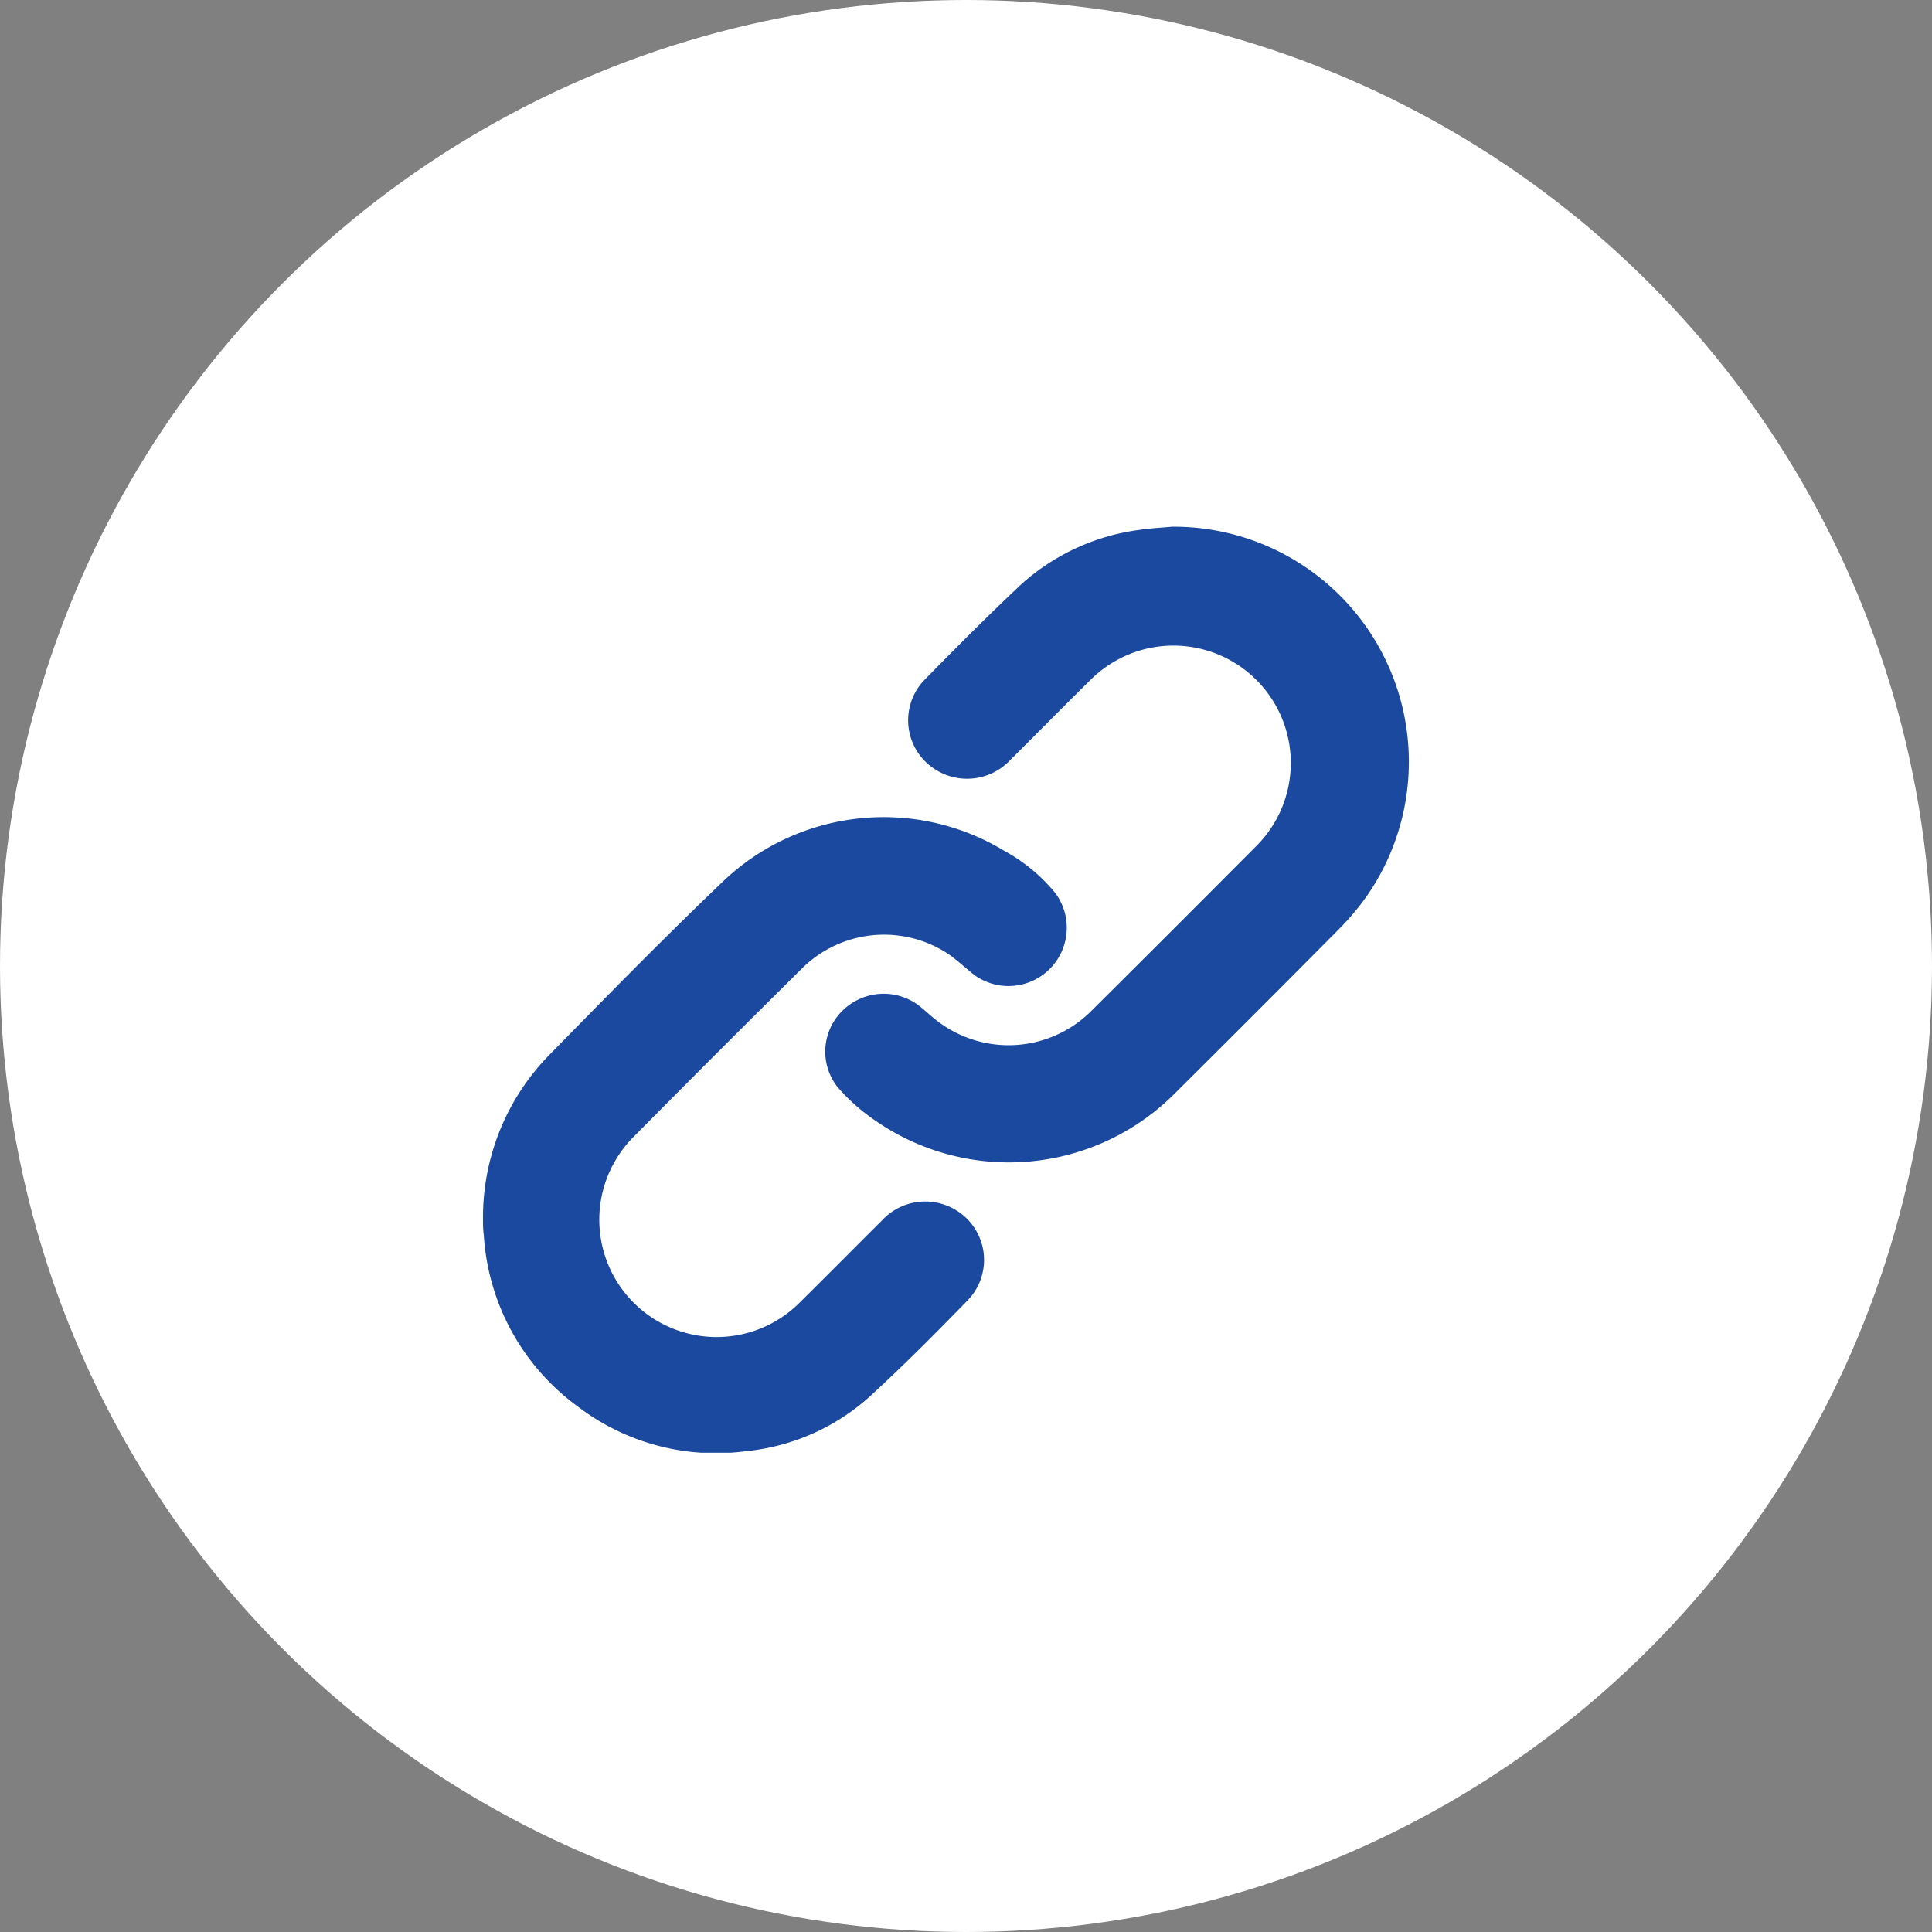
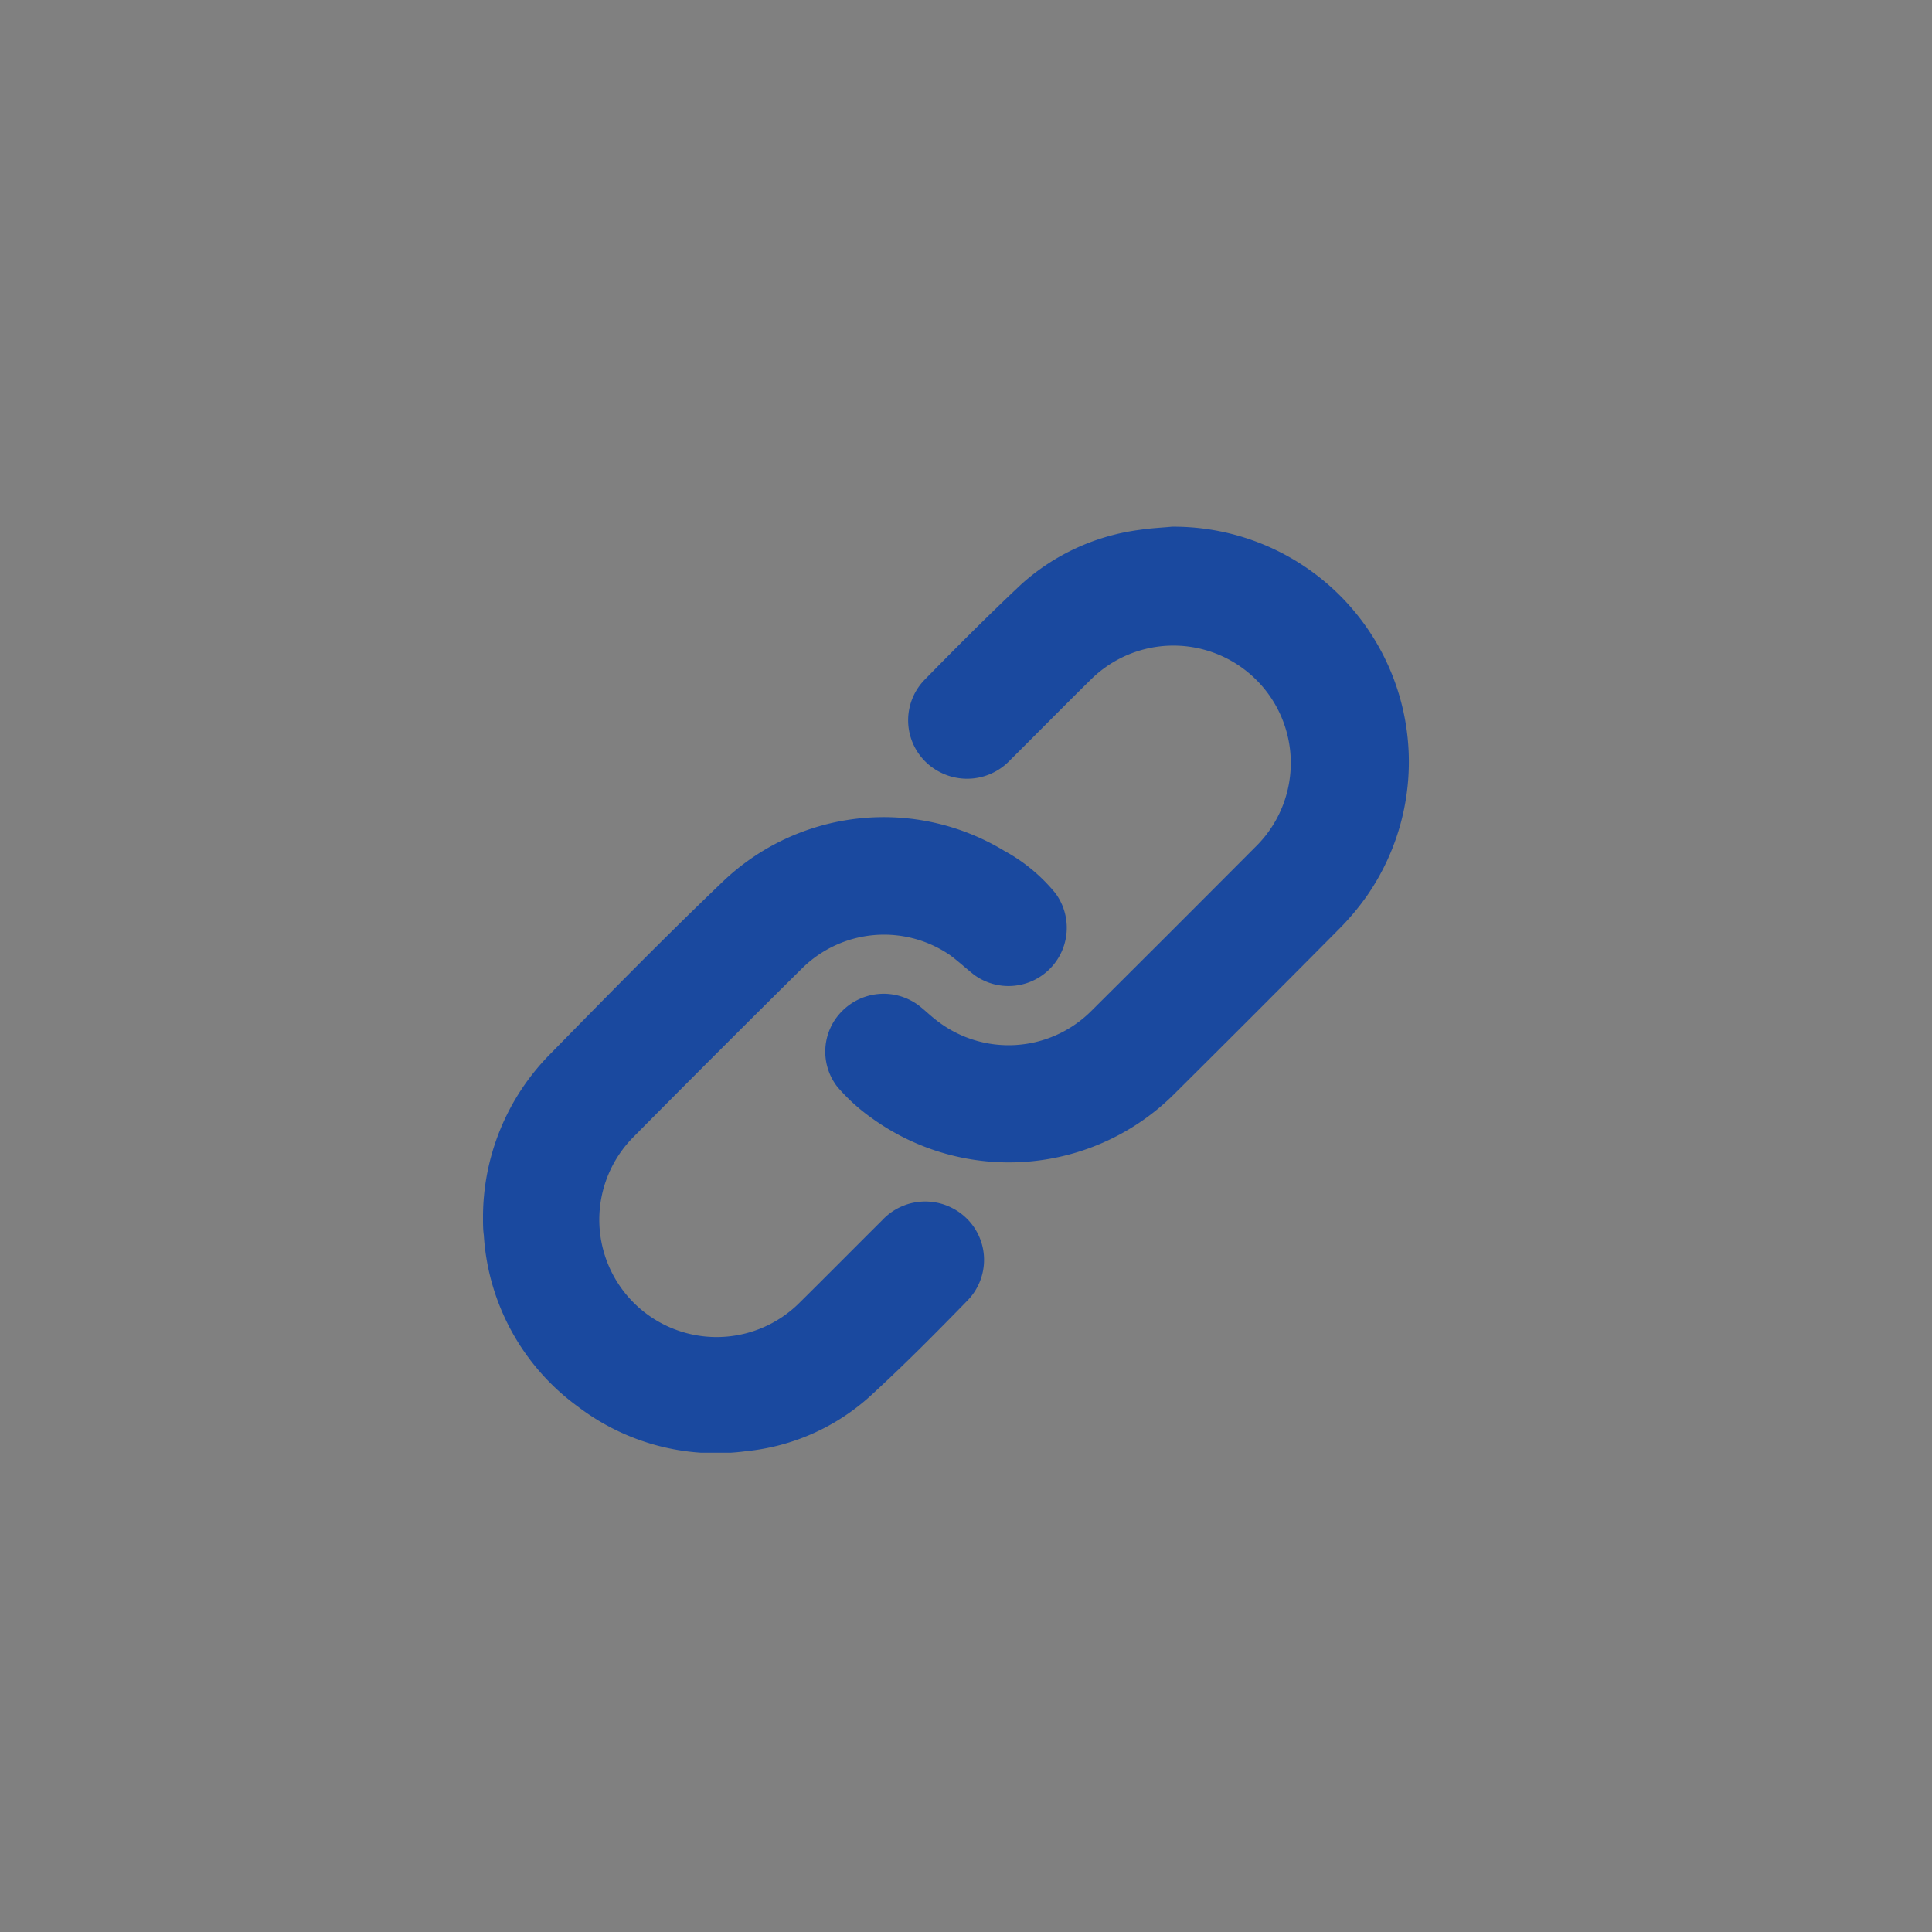
<svg xmlns="http://www.w3.org/2000/svg" width="24" height="24" viewBox="0 0 24 24">
  <rect x="0" y="0" width="24" height="24" fill="#808080" stroke="none" />
  <defs>
    <clipPath id="clip-path">
      <rect id="Rectangle_669" data-name="Rectangle 669" width="11.506" height="11.503" fill="#1a499f" />
    </clipPath>
  </defs>
  <g id="Group_1260" data-name="Group 1260" transform="translate(-1181 -232)">
-     <circle id="Ellipse_65" data-name="Ellipse 65" cx="12" cy="12" r="12" transform="translate(1181 232)" fill="#fff" />
    <g id="Group_487" data-name="Group 487" transform="translate(1187 238.543)">
      <g id="Group_486" data-name="Group 486" clip-path="url(#clip-path)">
        <path id="Path_152" data-name="Path 152" d="M0,231.146a2.881,2.881,0,0,1,.834-2.054c.708-.723,1.417-1.446,2.148-2.145a2.892,2.892,0,0,1,3.493-.38,2.14,2.14,0,0,1,.639.531A.724.724,0,0,1,6.1,228.107c-.1-.079-.2-.172-.3-.245a1.448,1.448,0,0,0-1.832.161q-1.053,1.042-2.1,2.1a1.457,1.457,0,0,0,2.068,2.054c.342-.338.68-.68,1.021-1.019a.732.732,0,0,1,.891-.143.722.722,0,0,1,.171,1.138c-.394.405-.793.807-1.21,1.189a2.689,2.689,0,0,1-1.54.683,2.826,2.826,0,0,1-2.088-.552A2.851,2.851,0,0,1,.01,231.341C0,231.272,0,231.2,0,231.146" transform="translate(0 -222.541)" fill="#1a499f" />
        <path id="Path_153" data-name="Path 153" d="M270.672,0a2.921,2.921,0,0,1,2.42,4.588,3.178,3.178,0,0,1-.343.408q-1.018,1.027-2.044,2.046a2.909,2.909,0,0,1-3.756.309,2.346,2.346,0,0,1-.434-.393.711.711,0,0,1,.063-.945.727.727,0,0,1,.941-.071c.078.059.148.129.226.189a1.453,1.453,0,0,0,1.921-.112q1.04-1.034,2.074-2.073a1.458,1.458,0,0,0-2.059-2.064c-.343.337-.68.68-1.021,1.019a.734.734,0,0,1-.885.14A.722.722,0,0,1,267.6,1.9c.392-.4.79-.8,1.2-1.185A2.717,2.717,0,0,1,270.27.039c.144-.022.29-.028.4-.039" transform="translate(-262.113)" fill="#1a499f" />
      </g>
    </g>
  </g>
</svg>